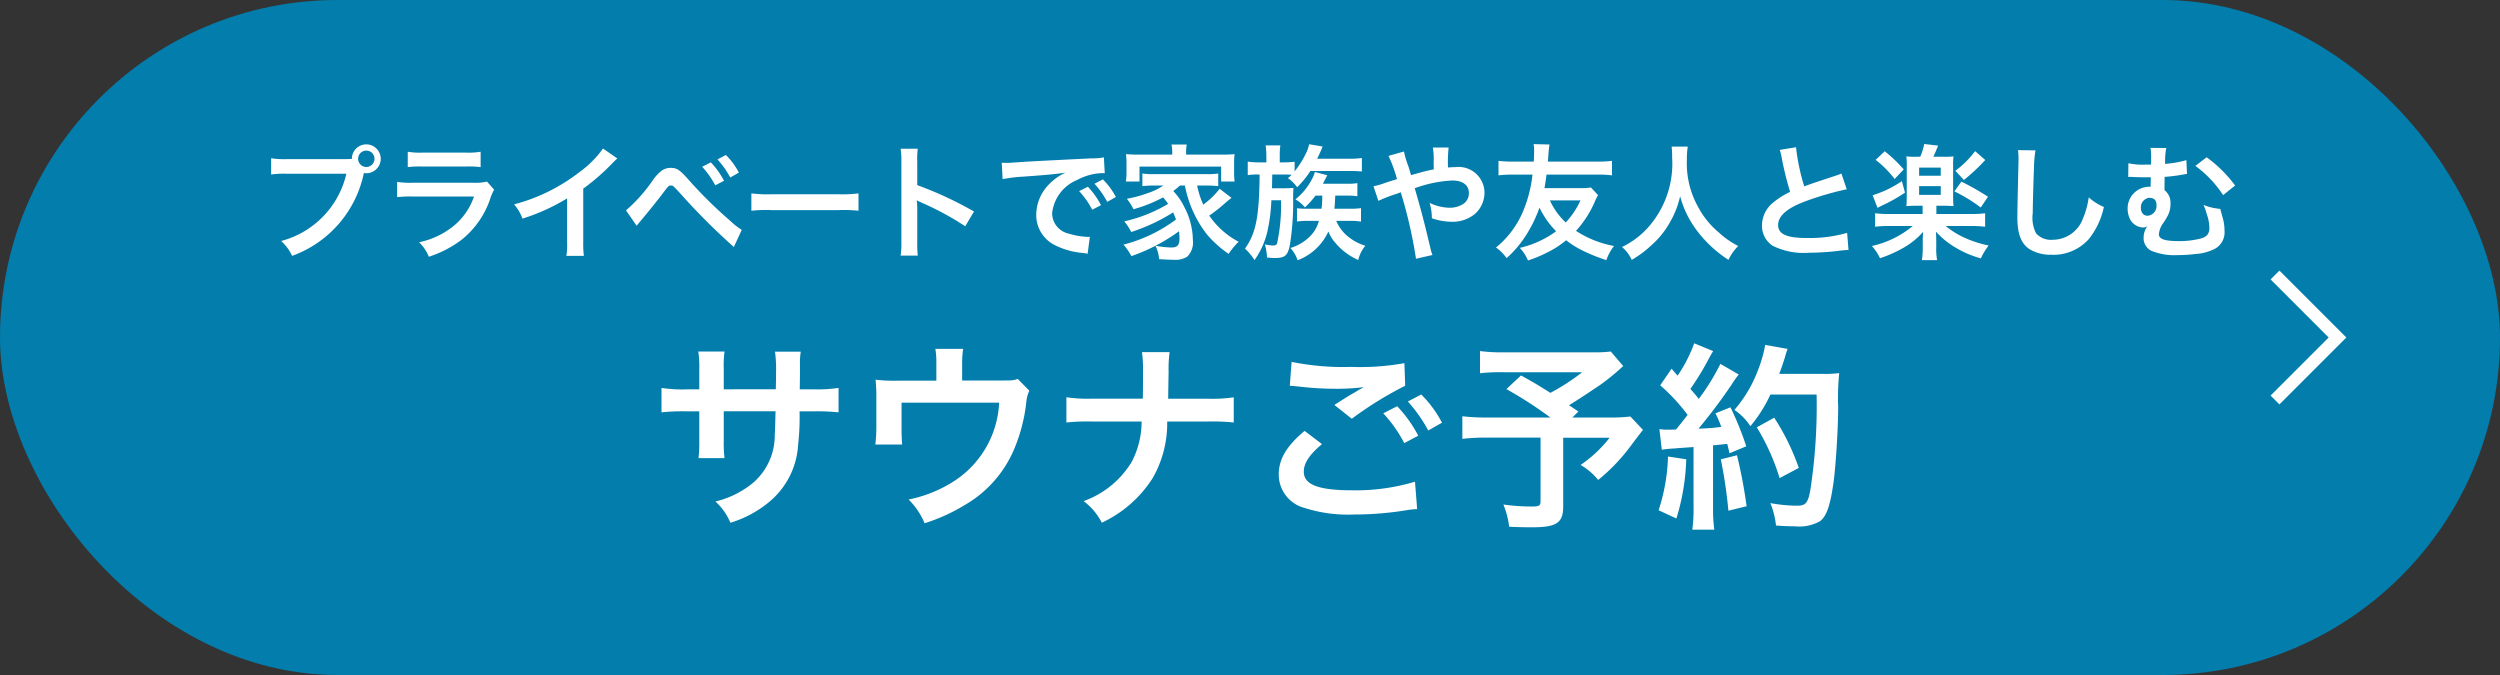
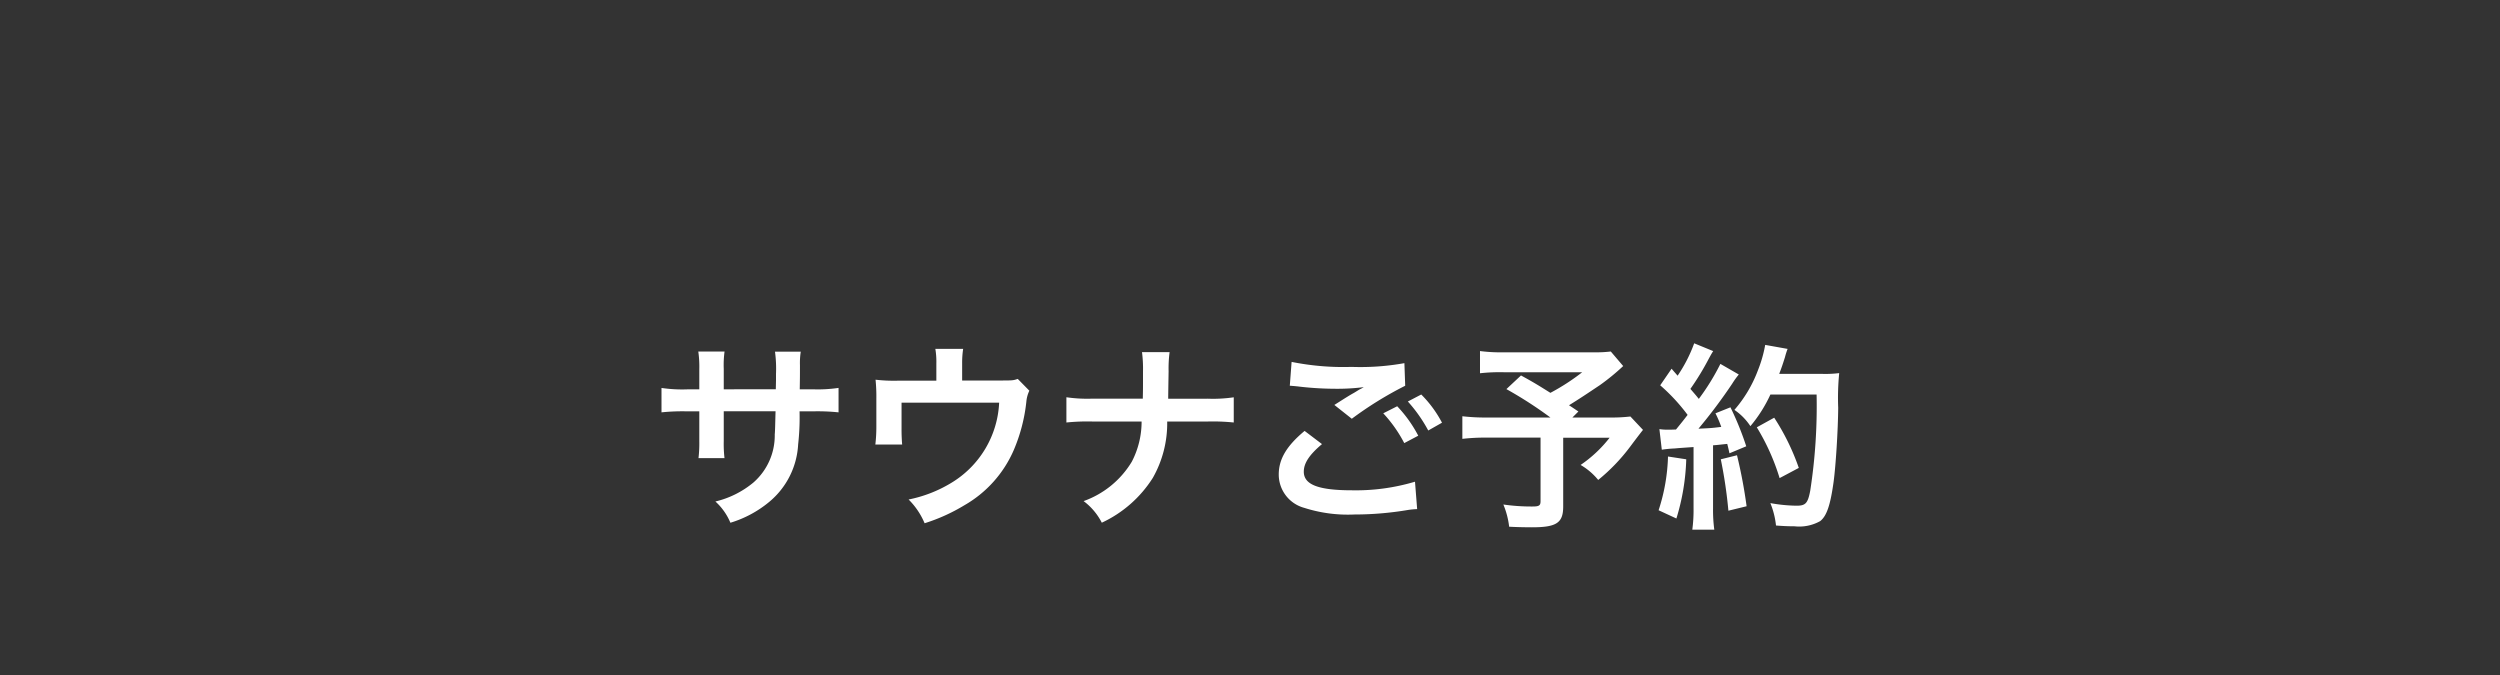
<svg xmlns="http://www.w3.org/2000/svg" width="200" height="54" viewBox="0 0 200 54">
  <rect x="0" y="0" width="200" height="54" fill="#333333" stroke="none" />
  <g transform="translate(-546 -803)">
-     <rect data-name="長方形 26" width="200" height="54" rx="27" transform="translate(546 803)" fill="#027dac" />
    <path data-name="パス 191" d="M603.9 834.144V832.5a8 8 0 01.064-1.376h-2.1a8.527 8.527 0 01.08 1.424v1.6H601a11.357 11.357 0 01-2.08-.112v1.952a16.277 16.277 0 012.048-.08h.976v2.368a10.535 10.535 0 01-.064 1.376h2.08a9.849 9.849 0 01-.06-1.352v-2.4h4.144c-.032 1.1-.032 1.488-.064 1.856a5 5 0 01-1.7 3.84 7.431 7.431 0 01-3.048 1.524 4.753 4.753 0 011.2 1.7 8.893 8.893 0 003.12-1.68 6.407 6.407 0 002.3-4.592 19.4 19.4 0 00.112-2.64h1.072a16.277 16.277 0 012.048.08v-1.956a11.357 11.357 0 01-2.08.112h-1.024c.016-.96.016-.96.016-1.936a5.909 5.909 0 01.064-1.072H608a10.2 10.2 0 01.08 1.776v.512l-.016.72zm23.52-.832c-.384.128-.384.128-1.568.128h-2.88v-1.376a7.318 7.318 0 01.08-1.152h-2.224a6.165 6.165 0 01.08 1.168v1.376h-3.136a12.446 12.446 0 01-1.728-.08 13.118 13.118 0 01.064 1.52v2.32a11.9 11.9 0 01-.08 1.344h2.144a14.538 14.538 0 01-.048-1.28v-2.064h7.808a7.913 7.913 0 01-3.832 6.416 10.522 10.522 0 01-3.412 1.328 5.864 5.864 0 011.28 1.9 14.506 14.506 0 003.184-1.44 9.368 9.368 0 003.948-4.412 13.429 13.429 0 001.008-3.872 2.547 2.547 0 01.24-.88zm12.036 1.588c0-.176 0-.176.016-1.232l.016-.96a10.093 10.093 0 01.08-1.536h-2.208a10.071 10.071 0 01.08 1.528v.944c0 .288 0 .576-.016 1.248h-4.032a11.565 11.565 0 01-2.08-.112v2.02a16.434 16.434 0 012.048-.08h3.968a6.917 6.917 0 01-.784 3.216 7.386 7.386 0 01-3.856 3.152 4.97 4.97 0 011.456 1.728 9.633 9.633 0 004.08-3.584 8.833 8.833 0 001.152-4.512h3.28a16.434 16.434 0 012.044.08v-2.016a11.461 11.461 0 01-2.08.112zm9.728-1.04c.112 0 .192.016.224.016.064 0 .176.016.368.032a25.228 25.228 0 002.924.192 17.056 17.056 0 002.4-.128 2.9 2.9 0 01-.352.192c-.208.128-.256.16-.416.256-.4.224-.576.336-1.584.976l1.396 1.104a28.974 28.974 0 014.272-2.64l-.064-1.808a19.842 19.842 0 01-4.224.3 20.985 20.985 0 01-4.8-.4zm1.184 3.612c-1.44 1.2-2.068 2.256-2.068 3.488a2.762 2.762 0 002.052 2.672 11.445 11.445 0 004 .528 25.819 25.819 0 004.32-.368 6.717 6.717 0 01.7-.064l-.172-2.192a16.477 16.477 0 01-5.024.688c-2.7 0-3.872-.448-3.872-1.488 0-.688.448-1.36 1.456-2.208zm10.992-.656a9.253 9.253 0 00-1.66-2.256l-1.072.56a11.788 11.788 0 011.632 2.32zm-4.7-.752a10.8 10.8 0 011.68 2.384l1.12-.592a10.369 10.369 0 00-1.684-2.356zm18.204-4.944a9.781 9.781 0 01-1.376.064h-7.12a12.993 12.993 0 01-1.968-.1v1.776a14.449 14.449 0 011.936-.08h6.24a17.323 17.323 0 01-2.544 1.648c-.944-.592-1.3-.816-2.352-1.392l-1.168 1.092a32.6 32.6 0 013.52 2.272h-4.944a16.091 16.091 0 01-2.1-.1v1.808a16.748 16.748 0 012.016-.1h4.24v5.08c0 .352-.112.432-.64.432a15.491 15.491 0 01-2.336-.16 6.6 6.6 0 01.464 1.776c.5.032 1.3.048 1.824.048 1.968 0 2.5-.352 2.5-1.664v-5.5h3.712a10.249 10.249 0 01-2.32 2.176 5.166 5.166 0 011.408 1.2 14.933 14.933 0 002.544-2.644c.672-.9 1.024-1.344 1.04-1.36l-1.008-1.072a13.267 13.267 0 01-1.776.08h-2.864l.48-.48c-.384-.256-.4-.272-.752-.5.832-.512 1.5-.96 2.48-1.616a17.979 17.979 0 001.856-1.52zm4.08 7.856a9.533 9.533 0 011.04-.1c.32-.032.816-.064 1.5-.112v4.9a11.766 11.766 0 01-.1 1.712h1.76a11.766 11.766 0 01-.1-1.712v-5.04c.288-.016.656-.064 1.136-.112.064.256.1.384.176.752l1.344-.56a24.033 24.033 0 00-1.264-3.12l-1.2.48a8.747 8.747 0 01.464 1.088c-.816.1-.88.1-1.824.144a41.792 41.792 0 002.7-3.6 6.63 6.63 0 01.528-.736l-1.472-.848a18.252 18.252 0 01-1.728 2.8c-.224-.288-.4-.48-.672-.8a21.52 21.52 0 001.488-2.448c.176-.32.24-.432.336-.576l-1.52-.624a11.7 11.7 0 01-1.328 2.592c-.16-.192-.256-.288-.48-.56l-.912 1.328a14.848 14.848 0 012.192 2.368c-.32.416-.384.5-.928 1.168-.368.016-.528.016-.64.016a4.206 4.206 0 01-.688-.048zm12.384-4.416a44.343 44.343 0 01-.512 7.712c-.192.992-.368 1.184-1.088 1.184a12.438 12.438 0 01-2.1-.208 6.545 6.545 0 01.452 1.792c.576.048 1.072.064 1.488.064a3.422 3.422 0 002.048-.416c.528-.416.816-1.3 1.072-3.136.176-1.312.352-4.1.368-5.92a20.389 20.389 0 01.08-2.784 8.768 8.768 0 01-1.312.064h-3.488c.192-.5.256-.688.464-1.344a5.486 5.486 0 01.208-.656l-1.792-.32a10.306 10.306 0 01-.576 2.016 10.358 10.358 0 01-1.888 3.184 4.666 4.666 0 011.28 1.3 11.156 11.156 0 001.6-2.528zm-11.888 4.96a15.029 15.029 0 01-.752 4.3l1.424.66a17.784 17.784 0 00.788-4.736zm4.224.224a37.522 37.522 0 01.608 4.112l1.456-.356a39.53 39.53 0 00-.768-4.08zm6.24.688a18.33 18.33 0 00-1.968-4.016l-1.392.768a17.6 17.6 0 011.824 4.064z" fill="#fff" />
-     <path data-name="パス 190" d="M568.97 815.73a6.852 6.852 0 01-1.28-.07v1.3a7.2 7.2 0 011.26-.06h4.76a7.252 7.252 0 01-5.22 5.38 3.68 3.68 0 01.88 1.19 8.969 8.969 0 005.74-6.63 1.366 1.366 0 00.19.02 1.161 1.161 0 001.16-1.16 1.159 1.159 0 00-1.16-1.15 1.152 1.152 0 00-1.15 1.16c-.17.01-.29.02-.59.02zm6.33-.68a.651.651 0 01.66.65.659.659 0 01-.66.66.657.657 0 01-.65-.66.649.649 0 01.65-.65zm3.32 1.32a7.69 7.69 0 011.15-.05h3.53a7.69 7.69 0 011.15.05v-1.23a5.69 5.69 0 01-1.17.07h-3.49a5.69 5.69 0 01-1.17-.07zm6.34 1.16a4.374 4.374 0 01-1.13.09h-4.76a7.1 7.1 0 01-1.3-.07v1.22a10.173 10.173 0 011.28-.05h4.87a5.2 5.2 0 01-1.61 2.34 6.494 6.494 0 01-2.78 1.32 3.484 3.484 0 01.78 1.16 8.9 8.9 0 002.62-1.36 7.071 7.071 0 002.32-3.38 4.509 4.509 0 01.28-.63zm9.28-2.65a8 8 0 01-1.86 1.87 14.6 14.6 0 01-5.25 2.6 3.761 3.761 0 01.67 1.14 16.2 16.2 0 003.57-1.62v3.52a5.624 5.624 0 01-.06 1.08h1.4a7.565 7.565 0 01-.05-1.11v-4.27a17.684 17.684 0 002.36-2.06 4.119 4.119 0 01.37-.35zm2.69 6.18c.14-.17.18-.22.34-.41.54-.64 1.38-1.68 1.79-2.23s.45-.58.61-.58.17 0 .81.7a50.956 50.956 0 004.23 4.22l.63-1.37a6.01 6.01 0 01-.95-.75 34.361 34.361 0 01-3.24-3.19c-.76-.86-.99-1.02-1.49-1.02a1.272 1.272 0 00-.68.19 3.385 3.385 0 00-.75.79 12.42 12.42 0 01-2.15 2.42zm5.24-4.72a6.749 6.749 0 011.05 1.49l.7-.37a6.481 6.481 0 00-1.05-1.47zm2.94.47a5.536 5.536 0 00-1.04-1.41l-.67.35a7.368 7.368 0 011.02 1.45zm1 3.05a10.978 10.978 0 011.63-.05h5.31a10.978 10.978 0 011.63.05v-1.39a9.82 9.82 0 01-1.62.07h-5.33a9.82 9.82 0 01-1.62-.07zm13.31 3.59a10.993 10.993 0 01-.04-1.11v-2.64a5.17 5.17 0 00-.04-.68 3.231 3.231 0 00.34.17 23.659 23.659 0 013.54 1.91l.7-1.18a29.379 29.379 0 00-4.54-2.11v-1.86a6.7 6.7 0 01.04-1.05h-1.37a6.428 6.428 0 01.06 1.02v6.41a6.736 6.736 0 01-.06 1.12zm6.79-6.12a12.551 12.551 0 011.66-.2c1.94-.14 2.56-.2 3.37-.32a4.422 4.422 0 00-1.39 1.01 3.482 3.482 0 00-.95 2.35 2.676 2.676 0 001.43 2.41 6.016 6.016 0 002.34.66c.19.03.21.03.34.06l.18-1.36c-.1.01-.19.01-.2.01a6.068 6.068 0 01-1.49-.26 1.679 1.679 0 01-1.33-1.63 3.251 3.251 0 012.02-2.67 4.472 4.472 0 011.98-.54 1.548 1.548 0 01.21.01l-.07-1.27a5.388 5.388 0 01-1.03.08c-2.67.13-4.38.22-5.11.26-1.47.1-1.47.1-1.65.1-.05 0-.16 0-.38-.01zm6.12.96a6.749 6.749 0 011.05 1.49l.7-.37a6.481 6.481 0 00-1.05-1.47zm2.94.47a5.783 5.783 0 00-1.04-1.41l-.67.35a7.368 7.368 0 011.02 1.45zm5.52-.92a9.161 9.161 0 001.77 3.92 8.758 8.758 0 001.73 1.55 5.965 5.965 0 01.8-.97 6.515 6.515 0 01-2.35-2.09 12.065 12.065 0 001.21-.95c.26-.23.34-.29.57-.47l-.95-.73a6.315 6.315 0 01-1.31 1.27 7.115 7.115 0 01-.49-1.53h.7c.37 0 .67.02.99.05v-1.01a5.444 5.444 0 01-.99.05h-4.1a5.884 5.884 0 01-.98-.05v1.01a9.708 9.708 0 01.98-.05h.7a4.925 4.925 0 01-1.28.62 9.523 9.523 0 01-1.64.44 4.792 4.792 0 01.53.84 11.531 11.531 0 002.37-.95 5.121 5.121 0 01.4.52 11.971 11.971 0 01-3.51 1.4 4.464 4.464 0 01.56.85 14.69 14.69 0 003.35-1.57c.1.23.15.34.23.57a12.066 12.066 0 01-4.2 2.01 4.773 4.773 0 01.63.92 14.568 14.568 0 003.81-1.99 5.273 5.273 0 01.04.57c0 .54-.17.73-.65.73a7.4 7.4 0 01-1.27-.14 3.114 3.114 0 01.29 1.07c.42.03.83.05 1.1.05a1.832 1.832 0 001.14-.24 1.581 1.581 0 00.46-1.33 5.824 5.824 0 00-.69-2.66 5.063 5.063 0 00-.88-1.27 5.753 5.753 0 00.54-.44zm-1.01-2.47h-2.6a10.775 10.775 0 01-1.1-.04 6.637 6.637 0 01.04.7v.78a4.626 4.626 0 01-.05.71h1.09v-1.19h6.53v1.19h1.08a4.866 4.866 0 01-.04-.71v-.78a4.47 4.47 0 01.04-.7c-.31.03-.63.04-1.11.04h-2.77v-.22a2.705 2.705 0 01.05-.59h-1.22a2.838 2.838 0 01.06.6zm12 3.28a7.068 7.068 0 01-.06 1.05h-1.04a6.933 6.933 0 01-.92-.04v1.06a6.125 6.125 0 01.92-.05h.83a2.648 2.648 0 01-.59 1.11 3.711 3.711 0 01-1.69 1.06 2.658 2.658 0 01.58.98 4.4 4.4 0 002.46-2.3 2.872 2.872 0 00.56.91 5.012 5.012 0 001.83 1.37 2.728 2.728 0 01.57-1.14 3.859 3.859 0 01-1.22-.61 3.191 3.191 0 01-1.11-1.38h1.1a4.678 4.678 0 01.88.06v-1.08a5.984 5.984 0 01-.91.05h-1.22c.04-.36.04-.36.07-1.05h.96a4.594 4.594 0 01.81.05v-1.05a4.505 4.505 0 01-.78.05h-1.98a2.206 2.206 0 00.11-.21c.16-.31.16-.31.24-.47l-.99-.26a2.884 2.884 0 01-.31.71 5.031 5.031 0 01-1.25 1.48 2.714 2.714 0 01.76.64 6.543 6.543 0 00.85-.94zm-4.47-2.66h-.58a6.026 6.026 0 01-.91-.06v1.08a5.006 5.006 0 01.82-.05h.13c-.04 3.43-.29 4.67-1.17 5.93a4.49 4.49 0 01.76.92 6.476 6.476 0 001.03-2.29 13.712 13.712 0 00.32-2.5h.77a14.482 14.482 0 01-.31 3.44c-.05.14-.13.18-.35.18a3.766 3.766 0 01-.63-.09 4.271 4.271 0 01.17 1.05c.33.03.47.04.61.04.84 0 1.06-.19 1.23-1.1a21.74 21.74 0 00.25-3.77c.01-.45.01-.55.03-.74-.22.02-.44.03-.75.03h-.97c.01-.45.01-.45.02-1.1h.94c.24 0 .4.01.61.02a2.9 2.9 0 01-.3.27 2.836 2.836 0 01.74.73 7.306 7.306 0 001.06-1.3h3.14a9.37 9.37 0 01.98.04v-1.08a7.275 7.275 0 01-1.04.06h-2.54c.17-.35.29-.6.37-.8.04-.11.04-.11.07-.18l-1.08-.18a2.817 2.817 0 01-.2.62 7.861 7.861 0 01-.96 1.55v-.77a7.342 7.342 0 01-.85.05h-.34v-.48a5.57 5.57 0 01.05-.88h-1.18a5.7 5.7 0 01.06.88zm11.57 1.02c-.09-.33-.13-.46-.21-.71a6.606 6.606 0 01-.35-1.18l-1.24.35a10.935 10.935 0 01.68 1.86c-.48.15-.56.17-.97.31a5.7 5.7 0 01-.91.26l.39 1.17a11.571 11.571 0 011.29-.51 4.679 4.679 0 00.5-.18 37.635 37.635 0 011.22 5.32l1.32-.3a2.672 2.672 0 01-.15-.48c-.6-2.5-.65-2.69-1.27-4.86a10.076 10.076 0 013-.62c.84 0 1.33.37 1.33 1a1.034 1.034 0 01-.41.85 2.006 2.006 0 01-1.13.33 3.779 3.779 0 01-1.6-.39 4.408 4.408 0 01.18 1.23 4.89 4.89 0 001.55.28 2.811 2.811 0 001.85-.59 2.269 2.269 0 00.81-1.74 2.076 2.076 0 00-2.34-2.04c-.2 0-.34.01-.58.03a11.15 11.15 0 01.05-1.6h-1.26a5.87 5.87 0 01.06 1.2c.01.35.01.35.01.55-.4.08-.57.12-.85.19zm14.4.99a4.84 4.84 0 01-.89.05h-2.83c.07-.42.1-.6.16-1.08h4.02a8.053 8.053 0 011.22.06v-1.16a10.432 10.432 0 01-1.22.06h-3.91c.02-.2.02-.28.05-.66.02-.28.05-.52.08-.71l-1.27-.03a3.272 3.272 0 01.04.54c0 .24-.01.63-.03.86h-1.6a10.432 10.432 0 01-1.22-.06v1.16a8.6 8.6 0 011.22-.06h1.5a10.627 10.627 0 01-.79 3.02 7.43 7.43 0 01-2.13 2.81 3.61 3.61 0 01.85.85 8.742 8.742 0 001.69-2.05 10.783 10.783 0 00.94-1.99 6.813 6.813 0 001.33 1.89 7.9 7.9 0 01-2.91 1.33 3.392 3.392 0 01.66 1.01 11.059 11.059 0 001.79-.77 7.511 7.511 0 001.26-.85 7.41 7.41 0 001.41.87 13.627 13.627 0 001.81.72 3.769 3.769 0 01.61-1.13 8.36 8.36 0 01-3.04-1.21 8.436 8.436 0 001.48-2.28 5.361 5.361 0 01.28-.58zm-.84 1.03a6.756 6.756 0 01-1.18 1.77 5.585 5.585 0 01-1.27-1.77zm7.29-4.3a6.541 6.541 0 01.04.84 7.7 7.7 0 01-1.83 5.52 6.666 6.666 0 01-2.18 1.67 2.992 2.992 0 01.78 1.03 8.434 8.434 0 001.55-1.15 6.962 6.962 0 001.54-1.92 7.156 7.156 0 00.78-2.02 7.906 7.906 0 001.33 2.73 9.734 9.734 0 002.54 2.36 3.72 3.72 0 01.78-1.11 6.66 6.66 0 01-1.55-1.08 6.7 6.7 0 01-1.58-1.9 7.178 7.178 0 01-.98-3.94 6.616 6.616 0 01.07-1.03zm8.65.26a4.25 4.25 0 01.16.65 25.48 25.48 0 00.67 2.71 6.172 6.172 0 00-1.36.86 2.348 2.348 0 00-.89 1.79 1.893 1.893 0 00.87 1.67 5.6 5.6 0 002.9.55 21.133 21.133 0 002.34-.15 6.234 6.234 0 01.81-.07l-.11-1.37a10.948 10.948 0 01-3.23.41c-1.61 0-2.29-.31-2.29-1.04s.73-1.36 2.19-1.9a24.434 24.434 0 013.3-.96l-.43-1.26a2.737 2.737 0 01-.38.15c-1.94.64-1.94.64-2.59.88a16.8 16.8 0 01-.66-3.13zm11.43 4.47v.66h-2.61a8.8 8.8 0 01-1.19-.06v1.08a8.9 8.9 0 011.19-.06h1.82a7.7 7.7 0 01-3.27 1.6 3.8 3.8 0 01.65.98 10.667 10.667 0 001.92-.86 6.188 6.188 0 001.53-1.25c-.02.28-.03.47-.03.66v.57a6.09 6.09 0 01-.07 1.03h1.22a4.918 4.918 0 01-.07-1.03v-.58l-.01-.39c-.01-.15-.01-.15-.01-.27a6.751 6.751 0 001.69 1.34 7.984 7.984 0 001.9.79 5.52 5.52 0 01.62-1.03 8.938 8.938 0 01-1.99-.65 6.586 6.586 0 01-1.44-.91h1.94a9.139 9.139 0 011.21.06v-1.08a8.182 8.182 0 01-1.2.06h-2.7v-.66h.62c.29 0 .53.01.75.03a7.655 7.655 0 01-.03-.83v-2.34a5.517 5.517 0 01.03-.81 5.417 5.417 0 01-.77.03h-.84c.06-.13.19-.43.38-.89l-1.11-.13a5.472 5.472 0 01-.32 1.02h-.32a5.5 5.5 0 01-.79-.03 6.537 6.537 0 01.03.81v2.34c0 .36-.01.6-.03.83.21-.02.47-.03.77-.03zm-.28-3.05h1.73v.65h-1.73zm0 1.48h1.73v.7h-1.73zm-3.48-2.1a8.159 8.159 0 011.52 1.53l.73-.77a11.885 11.885 0 00-1.52-1.45zm2.1 1.7a8.664 8.664 0 01-2.34 1.13l.39 1.01c.21-.11.22-.12.41-.21a12.686 12.686 0 001.79-1.01zm5.86-2.4a7.586 7.586 0 01-1.58 1.57l.68.74a15.006 15.006 0 001.71-1.6zm-1.66 3.22a12.713 12.713 0 012.11 1.29l.58-.86a19.346 19.346 0 00-2.13-1.21zm5.09-3.3a4.974 4.974 0 01.04.68c0 .14 0 .35-.01.65-.06 2.51-.08 3.51-.08 4.03 0 1.34.29 2.11.98 2.57a3.26 3.26 0 001.75.44 3.785 3.785 0 003-1.27 6.16 6.16 0 001.19-2.55 4.319 4.319 0 01-1.21-.77 6.7 6.7 0 01-.46 1.68 2.573 2.573 0 01-2.42 1.71 1.583 1.583 0 01-1.34-.52 2.779 2.779 0 01-.26-1.61c0-.71.06-2.74.1-3.67a9.142 9.142 0 01.12-1.35zm13.47.8a8.123 8.123 0 01-1.71.3 2.183 2.183 0 00.01-.24 2.477 2.477 0 01.01-.34 3.275 3.275 0 01.09-.69l-1.27-.01a3.814 3.814 0 01.05.76v.37a1.156 1.156 0 00-.01.21h-.43a5.389 5.389 0 01-1.38-.11l-.01 1.1a1.1 1.1 0 01.16-.01 2.034 2.034 0 01.22.01c.29.01.5.02.77.02h.65v.31c-.01.22-.01.38-.01.45h-.11a1.733 1.733 0 00-1.73 1.74 1.9 1.9 0 00.24.94 1.237 1.237 0 001.01.58.529.529 0 00.3-.09h.02a1.539 1.539 0 00-.29.89 1.11 1.11 0 00.66 1.08 4.844 4.844 0 002.04.33 11.843 11.843 0 001.44-.09 3.943 3.943 0 001.55-.41 1.5 1.5 0 00.78-1.47 3.606 3.606 0 00-.14-1l-.11-.39c-.05-.21-.05-.21-.09-.34a4.362 4.362 0 01-1.34-.32 4.963 4.963 0 01.25.7 3.477 3.477 0 01.22 1.15c0 .48-.22.73-.76.86a7.116 7.116 0 01-1.65.19c-1.15 0-1.63-.16-1.63-.55a1.779 1.779 0 01.36-.91 5.2 5.2 0 00.34-.56 1.989 1.989 0 00.23-.95 1.294 1.294 0 00-.48-1.11c0-.32 0-.37.01-1.06a12.642 12.642 0 001.49-.19 2.08 2.08 0 01.3-.04zm-2.91 3.02c.36.02.52.21.52.6a.777.777 0 01-.71.83c-.33 0-.54-.25-.54-.64a.767.767 0 01.69-.8.076.076 0 01.04.01zm3.63-2.56a9.021 9.021 0 012.22 2.34l.96-.77a10.626 10.626 0 00-2.28-2.26z" fill="#fff" />
-     <path data-name="パス 180" d="M728 825l5 5-5 5" fill="none" stroke="#fff" />
  </g>
</svg>